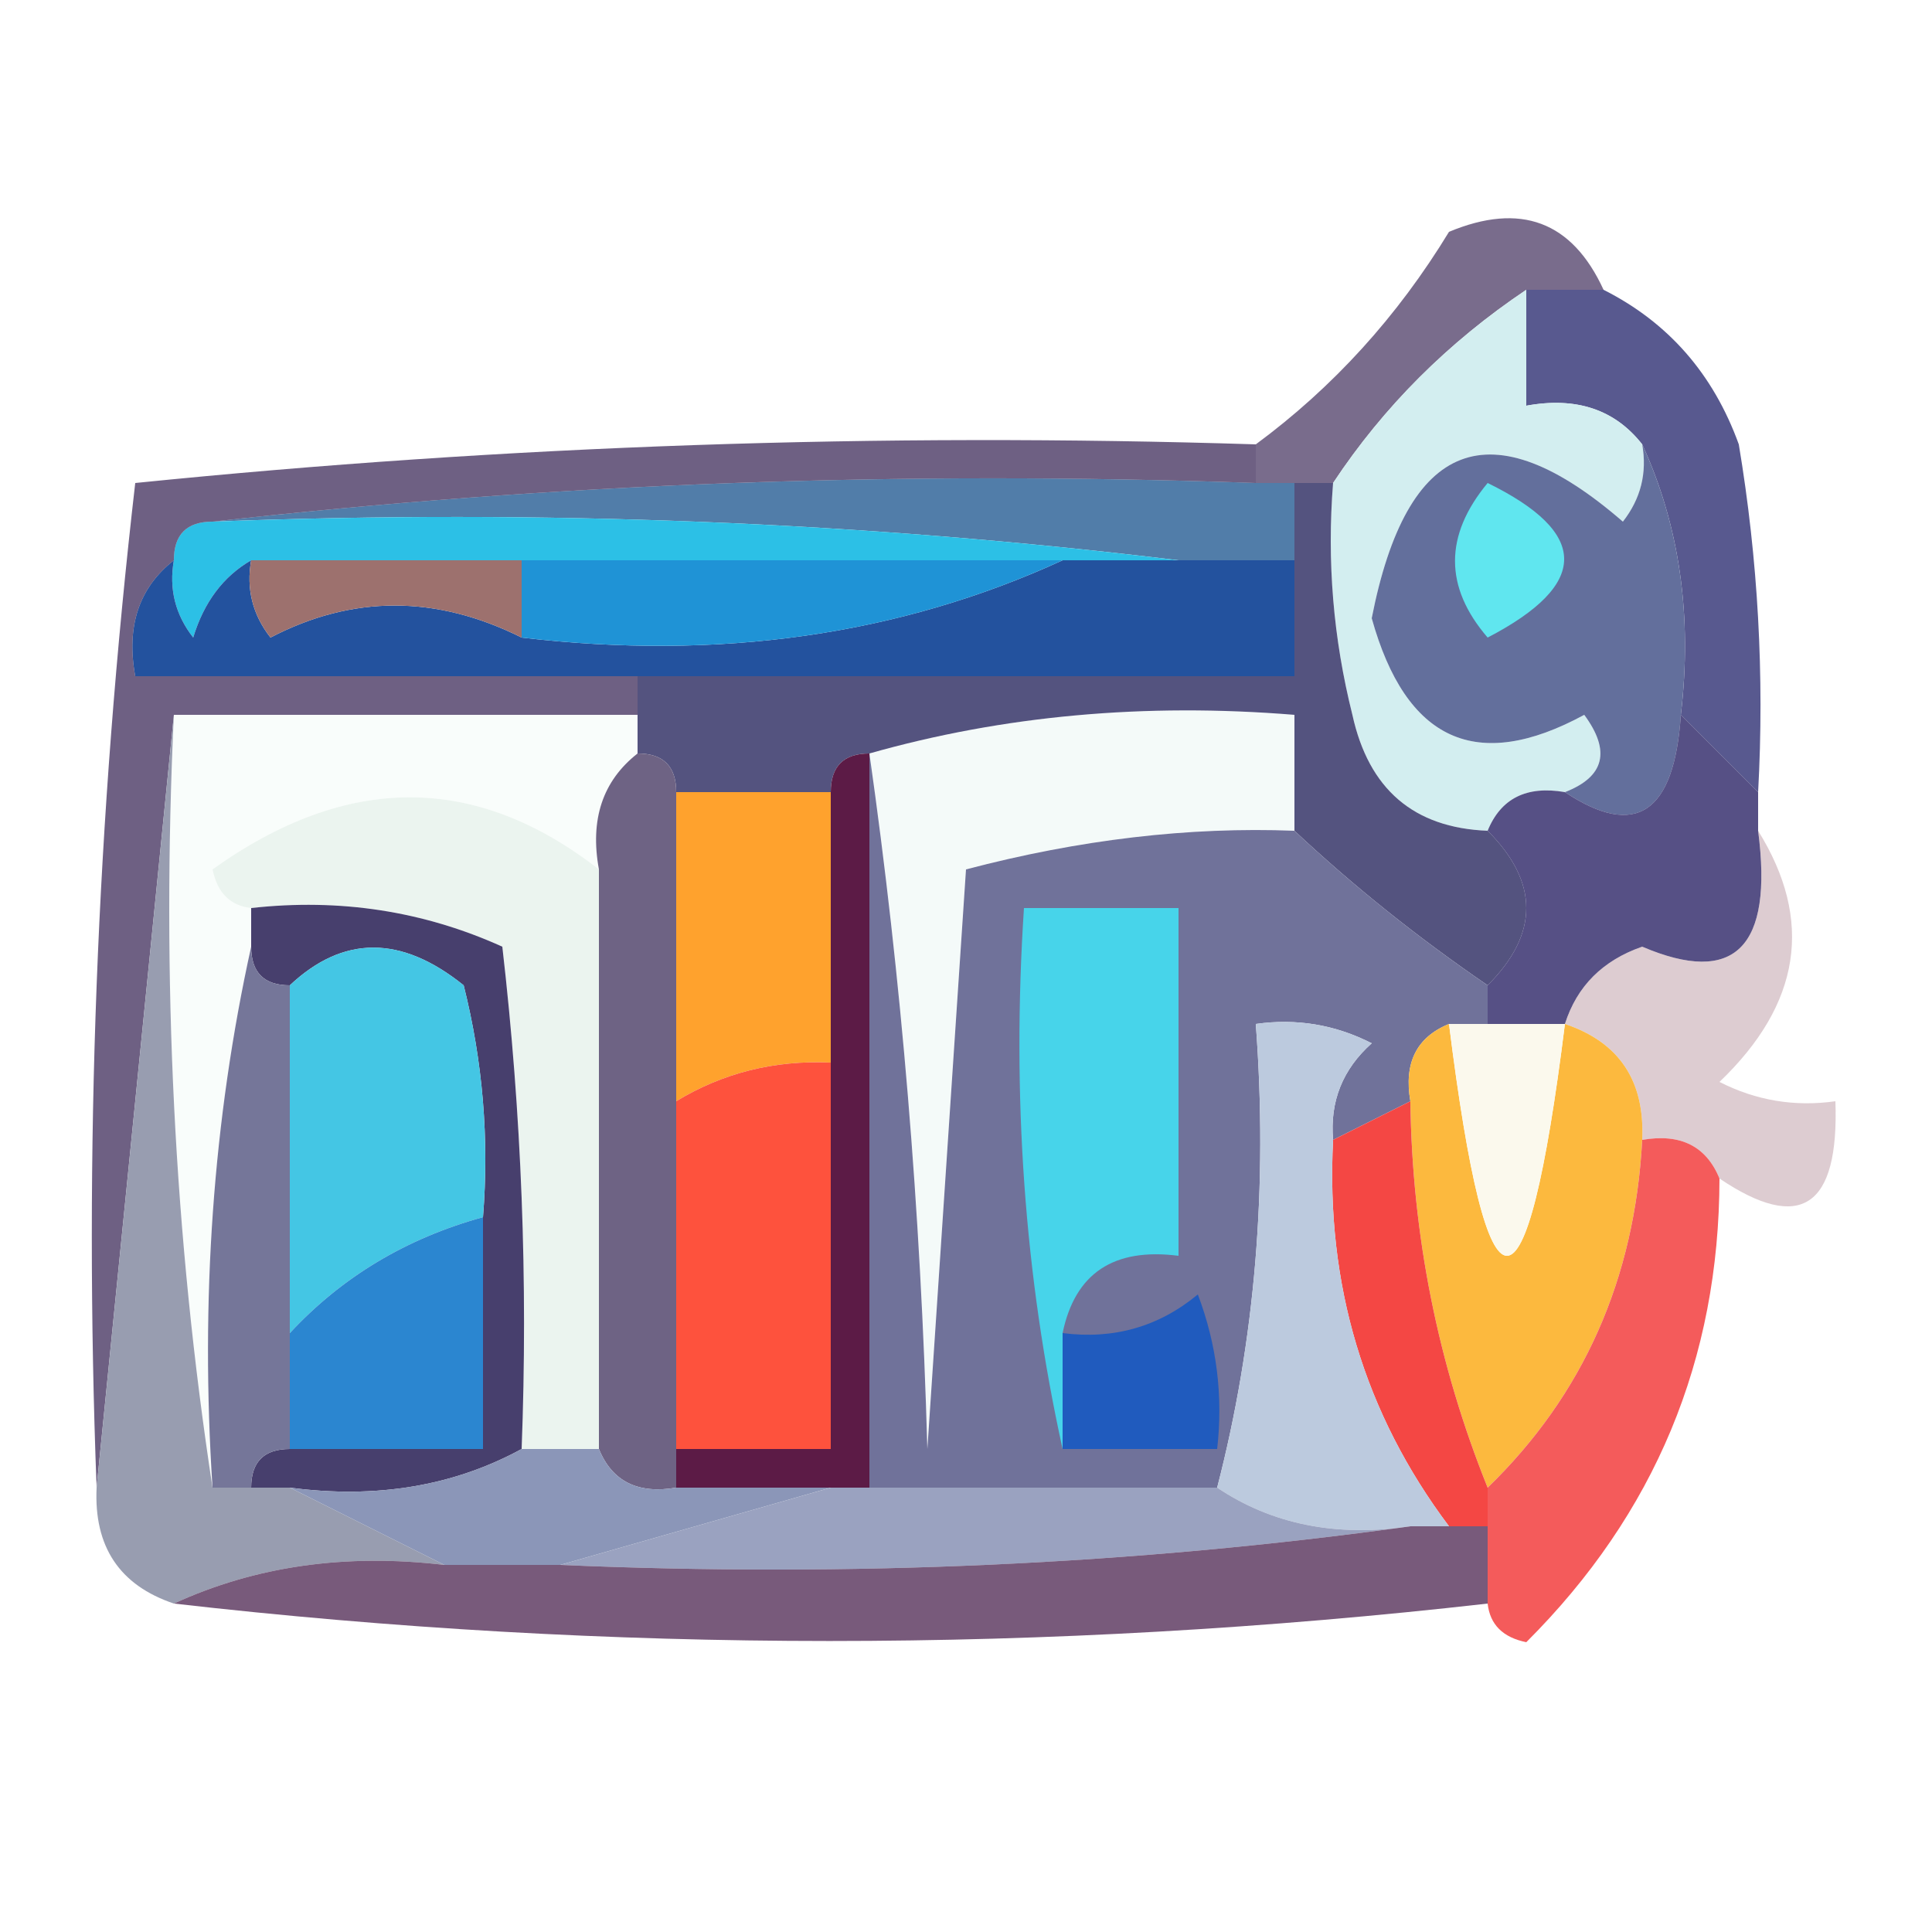
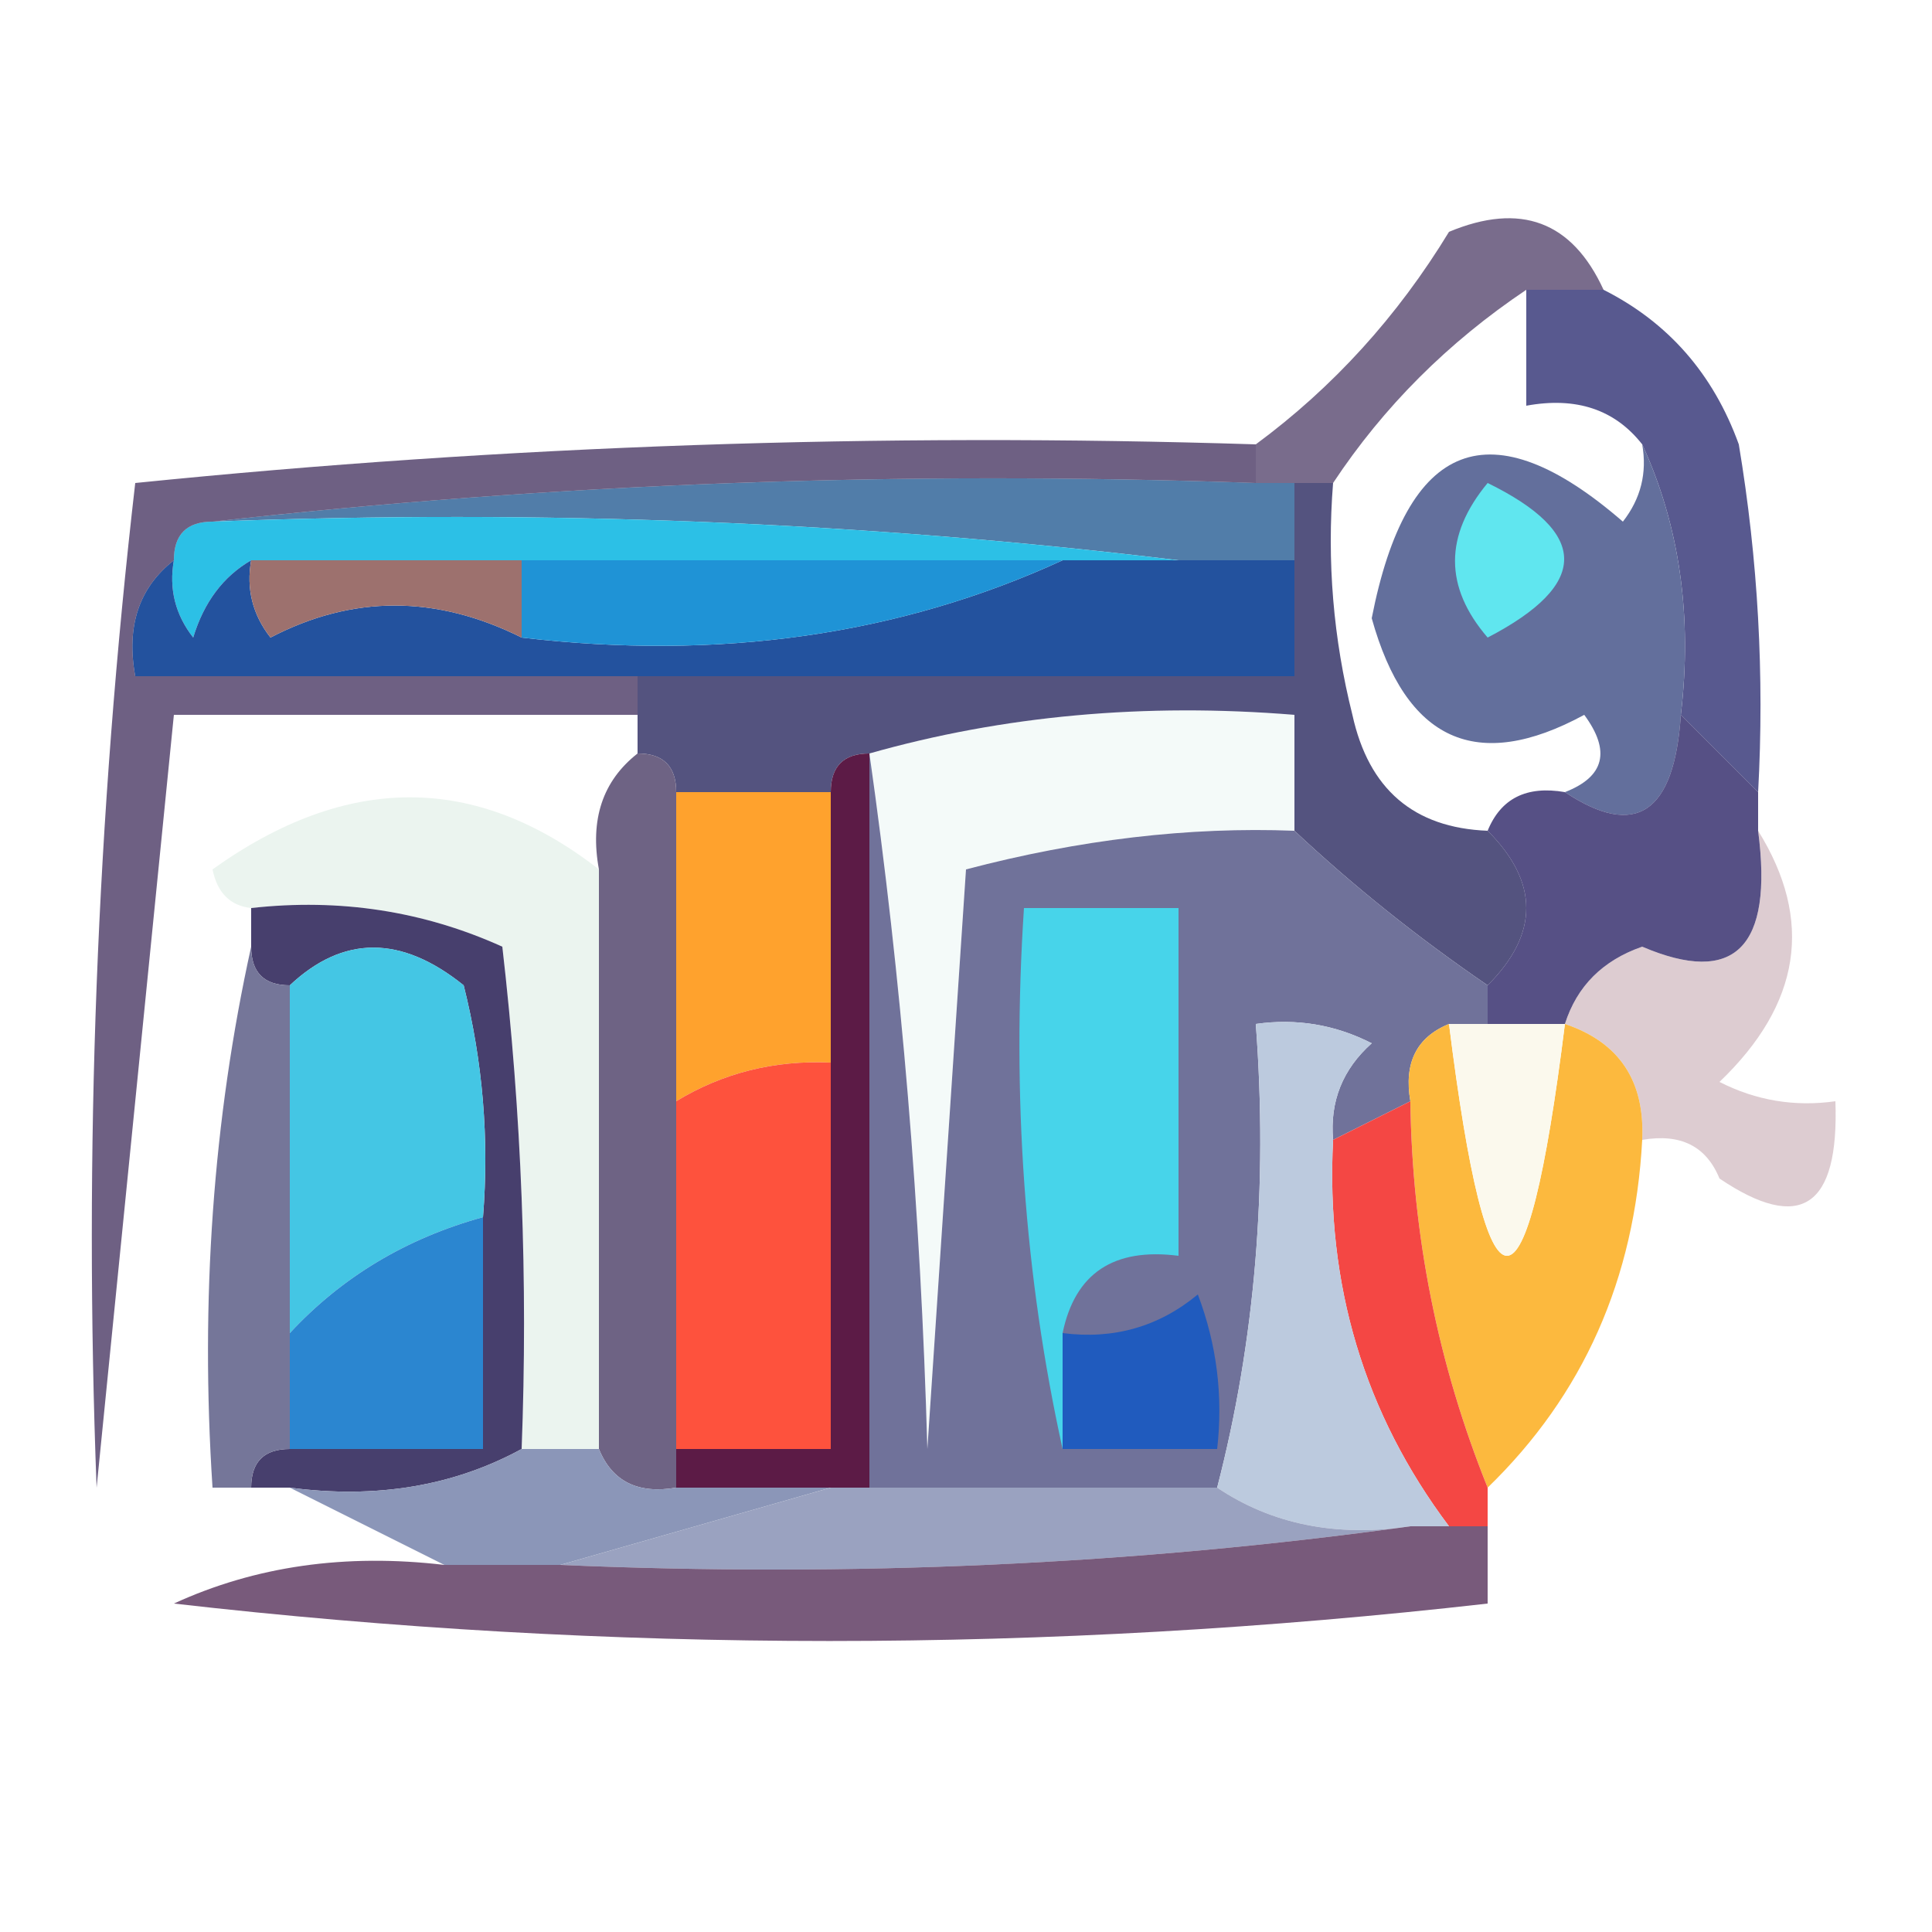
<svg xmlns="http://www.w3.org/2000/svg" width="50px" height="50px" style="shape-rendering:geometricPrecision; text-rendering:geometricPrecision; image-rendering:optimizeQuality; fill-rule:evenodd; clip-rule:evenodd">
  <g>
    <path style="opacity:0.851" fill="#625378" d="M 41.5,7.5 C 40.833,7.5 40.167,7.5 39.5,7.5C 37.473,8.861 35.806,10.527 34.5,12.5C 34.167,12.5 33.833,12.5 33.5,12.5C 33.167,12.5 32.833,12.5 32.5,12.5C 32.5,12.167 32.5,11.833 32.5,11.5C 34.5,10.024 36.167,8.191 37.5,6C 39.352,5.227 40.686,5.727 41.5,7.5 Z" />
  </g>
  <g>
    <path style="opacity:1" fill="#58598f" d="M 39.5,7.5 C 40.167,7.5 40.833,7.5 41.5,7.5C 43.173,8.343 44.34,9.676 45,11.5C 45.498,14.482 45.665,17.482 45.5,20.5C 44.833,19.833 44.167,19.167 43.5,18.5C 43.802,15.941 43.468,13.607 42.5,11.5C 41.791,10.596 40.791,10.263 39.5,10.5C 39.5,9.5 39.5,8.5 39.5,7.5 Z" />
  </g>
  <g>
-     <path style="opacity:1" fill="#d3eef0" d="M 39.5,7.5 C 39.5,8.5 39.5,9.5 39.5,10.5C 40.791,10.263 41.791,10.596 42.5,11.5C 42.631,12.239 42.464,12.906 42,13.5C 38.575,10.533 36.408,11.366 35.5,16C 36.385,19.178 38.218,20.011 41,18.5C 41.692,19.437 41.525,20.103 40.5,20.5C 39.508,20.328 38.842,20.662 38.5,21.5C 36.589,21.426 35.422,20.426 35,18.5C 34.505,16.527 34.338,14.527 34.5,12.5C 35.806,10.527 37.473,8.861 39.5,7.5 Z" />
-   </g>
+     </g>
  <g>
    <path style="opacity:1" fill="#517da9" d="M 5.5,13.5 C 14.318,12.507 23.318,12.173 32.5,12.5C 32.833,12.5 33.167,12.5 33.5,12.5C 33.5,13.167 33.5,13.833 33.5,14.5C 32.5,14.5 31.5,14.5 30.5,14.5C 22.35,13.507 14.017,13.174 5.5,13.5 Z" />
  </g>
  <g>
    <path style="opacity:1" fill="#2cc0e6" d="M 5.5,13.5 C 14.017,13.174 22.35,13.507 30.5,14.5C 29.5,14.5 28.5,14.5 27.5,14.5C 22.833,14.5 18.167,14.5 13.5,14.5C 11.167,14.5 8.833,14.5 6.5,14.5C 5.778,14.918 5.278,15.584 5,16.5C 4.536,15.906 4.369,15.239 4.5,14.5C 4.5,13.833 4.833,13.5 5.5,13.5 Z" />
  </g>
  <g>
    <path style="opacity:1" fill="#636f9c" d="M 42.5,11.5 C 43.468,13.607 43.802,15.941 43.5,18.5C 43.332,21.051 42.332,21.718 40.5,20.5C 41.525,20.103 41.692,19.437 41,18.5C 38.218,20.011 36.385,19.178 35.5,16C 36.408,11.366 38.575,10.533 42,13.5C 42.464,12.906 42.631,12.239 42.5,11.5 Z" />
  </g>
  <g>
    <path style="opacity:1" fill="#60e6ef" d="M 38.5,12.5 C 41.14,13.794 41.14,15.127 38.5,16.5C 37.374,15.192 37.374,13.858 38.5,12.5 Z" />
  </g>
  <g>
    <path style="opacity:1" fill="#23529e" d="M 4.5,14.5 C 4.369,15.239 4.536,15.906 5,16.5C 5.278,15.584 5.778,14.918 6.5,14.5C 6.369,15.239 6.536,15.906 7,16.5C 9.12,15.395 11.287,15.395 13.5,16.5C 18.619,17.103 23.285,16.436 27.5,14.5C 28.5,14.5 29.5,14.5 30.5,14.5C 31.5,14.5 32.5,14.5 33.5,14.5C 33.5,15.5 33.5,16.5 33.5,17.5C 27.833,17.5 22.167,17.5 16.5,17.5C 12.167,17.5 7.833,17.5 3.5,17.5C 3.263,16.209 3.596,15.209 4.5,14.5 Z" />
  </g>
  <g>
    <path style="opacity:1" fill="#1f93d6" d="M 13.5,14.5 C 18.167,14.5 22.833,14.5 27.5,14.5C 23.285,16.436 18.619,17.103 13.5,16.5C 13.5,15.833 13.5,15.167 13.5,14.5 Z" />
  </g>
  <g>
    <path style="opacity:1" fill="#9d716e" d="M 6.5,14.5 C 8.833,14.5 11.167,14.5 13.5,14.5C 13.5,15.167 13.5,15.833 13.5,16.5C 11.287,15.395 9.12,15.395 7,16.5C 6.536,15.906 6.369,15.239 6.5,14.5 Z" />
  </g>
  <g>
-     <path style="opacity:1" fill="#f9fdfb" d="M 4.5,18.5 C 8.5,18.5 12.5,18.5 16.5,18.5C 16.5,18.833 16.5,19.167 16.5,19.5C 15.596,20.209 15.263,21.209 15.5,22.5C 12.308,20.013 8.975,20.013 5.5,22.5C 5.624,23.107 5.957,23.44 6.5,23.5C 6.5,23.833 6.5,24.167 6.5,24.5C 5.514,28.97 5.181,33.637 5.5,38.5C 4.509,32.021 4.176,25.354 4.5,18.5 Z" />
-   </g>
+     </g>
  <g>
    <path style="opacity:1" fill="#f4faf9" d="M 22.5,19.5 C 25.962,18.518 29.629,18.185 33.5,18.5C 33.5,19.5 33.5,20.5 33.5,21.5C 30.772,21.394 27.939,21.727 25,22.5C 24.667,27.5 24.333,32.5 24,37.5C 23.828,31.319 23.328,25.319 22.5,19.5 Z" />
  </g>
  <g>
    <path style="opacity:1" fill="#54537f" d="M 33.5,12.5 C 33.833,12.5 34.167,12.5 34.5,12.5C 34.338,14.527 34.505,16.527 35,18.5C 35.422,20.426 36.589,21.426 38.5,21.5C 39.833,22.833 39.833,24.167 38.5,25.5C 36.694,24.265 35.027,22.931 33.5,21.5C 33.5,20.5 33.5,19.5 33.5,18.5C 29.629,18.185 25.962,18.518 22.5,19.5C 21.833,19.5 21.5,19.833 21.5,20.5C 20.167,20.5 18.833,20.5 17.5,20.5C 17.5,19.833 17.167,19.5 16.5,19.5C 16.5,19.167 16.5,18.833 16.5,18.5C 16.5,18.167 16.5,17.833 16.5,17.5C 22.167,17.5 27.833,17.5 33.5,17.5C 33.5,16.5 33.5,15.5 33.5,14.5C 33.5,13.833 33.5,13.167 33.5,12.5 Z" />
  </g>
  <g>
    <path style="opacity:1" fill="#ebf4ef" d="M 15.5,22.5 C 15.5,27.5 15.5,32.5 15.5,37.5C 14.833,37.5 14.167,37.5 13.5,37.5C 13.666,33.154 13.499,28.821 13,24.5C 10.959,23.577 8.793,23.244 6.5,23.5C 5.957,23.44 5.624,23.107 5.5,22.5C 8.975,20.013 12.308,20.013 15.5,22.5 Z" />
  </g>
  <g>
    <path style="opacity:1" fill="#70729a" d="M 22.5,19.5 C 23.328,25.319 23.828,31.319 24,37.5C 24.333,32.5 24.667,27.5 25,22.5C 27.939,21.727 30.772,21.394 33.5,21.5C 35.027,22.931 36.694,24.265 38.5,25.5C 38.5,25.833 38.5,26.167 38.5,26.5C 38.167,26.5 37.833,26.5 37.5,26.5C 36.662,26.842 36.328,27.508 36.5,28.5C 35.833,28.833 35.167,29.167 34.5,29.5C 34.414,28.504 34.748,27.671 35.5,27C 34.552,26.517 33.552,26.351 32.5,26.5C 32.817,30.702 32.483,34.702 31.5,38.5C 28.5,38.5 25.5,38.5 22.5,38.5C 22.5,32.167 22.5,25.833 22.5,19.5 Z" />
  </g>
  <g>
    <path style="opacity:0.843" fill="#37306e" d="M 43.5,18.5 C 44.167,19.167 44.833,19.833 45.5,20.5C 45.5,20.833 45.5,21.167 45.5,21.5C 45.895,24.523 44.895,25.523 42.5,24.5C 41.478,24.855 40.811,25.522 40.5,26.5C 39.833,26.5 39.167,26.5 38.5,26.5C 38.5,26.167 38.5,25.833 38.5,25.5C 39.833,24.167 39.833,22.833 38.5,21.5C 38.842,20.662 39.508,20.328 40.5,20.5C 42.332,21.718 43.332,21.051 43.5,18.5 Z" />
  </g>
  <g>
    <path style="opacity:0.722" fill="#372354" d="M 32.5,11.5 C 32.5,11.833 32.5,12.167 32.5,12.5C 23.318,12.173 14.318,12.507 5.5,13.5C 4.833,13.5 4.5,13.833 4.5,14.5C 3.596,15.209 3.263,16.209 3.5,17.5C 7.833,17.5 12.167,17.5 16.5,17.5C 16.5,17.833 16.5,18.167 16.5,18.5C 12.5,18.5 8.5,18.5 4.5,18.5C 3.833,25.167 3.167,31.833 2.5,38.5C 2.169,29.808 2.502,21.141 3.5,12.5C 13.114,11.526 22.78,11.192 32.5,11.5 Z" />
  </g>
  <g>
    <path style="opacity:1" fill="#473f6d" d="M 6.5,23.5 C 8.793,23.244 10.959,23.577 13,24.5C 13.499,28.821 13.666,33.154 13.5,37.5C 11.735,38.461 9.735,38.795 7.5,38.5C 7.167,38.5 6.833,38.5 6.5,38.5C 6.5,37.833 6.833,37.5 7.5,37.5C 9.167,37.5 10.833,37.5 12.5,37.5C 12.5,35.5 12.5,33.5 12.5,31.5C 12.662,29.473 12.495,27.473 12,25.5C 10.384,24.199 8.884,24.199 7.5,25.5C 6.833,25.5 6.5,25.167 6.5,24.5C 6.5,24.167 6.5,23.833 6.5,23.5 Z" />
  </g>
  <g>
    <path style="opacity:1" fill="#ffa22d" d="M 17.5,20.5 C 18.833,20.5 20.167,20.5 21.5,20.5C 21.5,22.833 21.5,25.167 21.5,27.5C 20.041,27.433 18.708,27.766 17.5,28.5C 17.5,25.833 17.5,23.167 17.5,20.5 Z" />
  </g>
  <g>
    <path style="opacity:1" fill="#47d4ea" d="M 27.5,34.5 C 27.5,35.5 27.5,36.5 27.5,37.5C 26.514,33.03 26.18,28.363 26.5,23.5C 27.833,23.5 29.167,23.5 30.5,23.5C 30.5,26.5 30.5,29.5 30.5,32.5C 28.821,32.285 27.821,32.952 27.5,34.5 Z" />
  </g>
  <g>
    <path style="opacity:0.333" fill="#996776" d="M 45.5,21.5 C 46.942,23.817 46.608,25.984 44.5,28C 45.448,28.483 46.448,28.649 47.5,28.5C 47.598,31.248 46.598,31.914 44.5,30.5C 44.158,29.662 43.492,29.328 42.5,29.5C 42.573,27.973 41.906,26.973 40.5,26.5C 40.811,25.522 41.478,24.855 42.5,24.5C 44.895,25.523 45.895,24.523 45.5,21.5 Z" />
  </g>
  <g>
-     <path style="opacity:1" fill="#989db0" d="M 4.5,18.5 C 4.176,25.354 4.509,32.021 5.5,38.5C 5.833,38.5 6.167,38.5 6.5,38.5C 6.833,38.5 7.167,38.5 7.5,38.5C 8.833,39.167 10.167,39.833 11.5,40.5C 8.941,40.198 6.607,40.532 4.5,41.5C 3.094,41.027 2.427,40.027 2.5,38.5C 3.167,31.833 3.833,25.167 4.5,18.5 Z" />
-   </g>
+     </g>
  <g>
    <path style="opacity:1" fill="#44c6e4" d="M 12.5,31.5 C 10.515,32.047 8.849,33.047 7.5,34.5C 7.5,31.5 7.5,28.5 7.5,25.5C 8.884,24.199 10.384,24.199 12,25.5C 12.495,27.473 12.662,29.473 12.5,31.5 Z" />
  </g>
  <g>
    <path style="opacity:1" fill="#6e6384" d="M 16.5,19.5 C 17.167,19.5 17.5,19.833 17.5,20.5C 17.5,23.167 17.5,25.833 17.5,28.5C 17.5,31.5 17.5,34.5 17.5,37.5C 17.5,37.833 17.5,38.167 17.5,38.5C 16.508,38.672 15.842,38.338 15.5,37.5C 15.5,32.5 15.5,27.5 15.5,22.5C 15.263,21.209 15.596,20.209 16.5,19.5 Z" />
  </g>
  <g>
    <path style="opacity:1" fill="#fe523d" d="M 21.5,27.5 C 21.5,30.833 21.5,34.167 21.5,37.5C 20.167,37.5 18.833,37.5 17.5,37.5C 17.5,34.5 17.5,31.5 17.5,28.5C 18.708,27.766 20.041,27.433 21.5,27.5 Z" />
  </g>
  <g>
    <path style="opacity:1" fill="#757699" d="M 6.5,24.5 C 6.5,25.167 6.833,25.5 7.5,25.5C 7.5,28.5 7.5,31.5 7.5,34.5C 7.5,35.5 7.5,36.5 7.5,37.5C 6.833,37.5 6.5,37.833 6.5,38.5C 6.167,38.5 5.833,38.5 5.5,38.5C 5.181,33.637 5.514,28.97 6.5,24.5 Z" />
  </g>
  <g>
    <path style="opacity:1" fill="#5c1b46" d="M 22.5,19.5 C 22.5,25.833 22.5,32.167 22.5,38.5C 22.167,38.5 21.833,38.5 21.5,38.5C 20.167,38.5 18.833,38.5 17.5,38.5C 17.5,38.167 17.5,37.833 17.5,37.5C 18.833,37.5 20.167,37.5 21.5,37.5C 21.5,34.167 21.5,30.833 21.5,27.5C 21.5,25.167 21.5,22.833 21.5,20.5C 21.5,19.833 21.833,19.5 22.5,19.5 Z" />
  </g>
  <g>
    <path style="opacity:1" fill="#fcb93e" d="M 37.5,26.5 C 38.5,34.5 39.5,34.5 40.5,26.5C 41.906,26.973 42.573,27.973 42.5,29.5C 42.308,33.102 40.974,36.102 38.5,38.5C 37.213,35.302 36.547,31.969 36.5,28.5C 36.328,27.508 36.662,26.842 37.5,26.5 Z" />
  </g>
  <g>
    <path style="opacity:1" fill="#fbf9ed" d="M 37.5,26.5 C 37.833,26.5 38.167,26.5 38.5,26.5C 39.167,26.5 39.833,26.5 40.5,26.5C 39.5,34.5 38.5,34.5 37.5,26.5 Z" />
  </g>
  <g>
    <path style="opacity:1" fill="#2b86d0" d="M 12.5,31.5 C 12.5,33.5 12.5,35.5 12.5,37.5C 10.833,37.5 9.167,37.5 7.5,37.5C 7.5,36.5 7.5,35.5 7.5,34.5C 8.849,33.047 10.515,32.047 12.5,31.5 Z" />
  </g>
  <g>
    <path style="opacity:1" fill="#f44744" d="M 36.5,28.5 C 36.547,31.969 37.213,35.302 38.5,38.5C 38.5,38.833 38.5,39.167 38.5,39.5C 38.167,39.5 37.833,39.5 37.5,39.5C 35.307,36.582 34.307,33.248 34.5,29.5C 35.167,29.167 35.833,28.833 36.5,28.5 Z" />
  </g>
  <g>
-     <path style="opacity:1" fill="#f45b5b" d="M 42.5,29.5 C 43.492,29.328 44.158,29.662 44.5,30.5C 44.493,35.182 42.826,39.182 39.5,42.5C 38.893,42.376 38.56,42.043 38.5,41.5C 38.5,40.833 38.5,40.167 38.5,39.5C 38.5,39.167 38.5,38.833 38.5,38.5C 40.974,36.102 42.308,33.102 42.5,29.5 Z" />
-   </g>
+     </g>
  <g>
    <path style="opacity:1" fill="#205bbe" d="M 27.5,37.5 C 27.5,36.5 27.5,35.5 27.5,34.5C 28.822,34.67 29.989,34.337 31,33.5C 31.49,34.793 31.657,36.127 31.5,37.5C 30.167,37.5 28.833,37.5 27.5,37.5 Z" />
  </g>
  <g>
    <path style="opacity:1" fill="#bccade" d="M 34.5,29.5 C 34.307,33.248 35.307,36.582 37.5,39.5C 37.167,39.5 36.833,39.5 36.5,39.5C 34.585,39.785 32.919,39.451 31.5,38.5C 32.483,34.702 32.817,30.702 32.5,26.5C 33.552,26.351 34.552,26.517 35.5,27C 34.748,27.671 34.414,28.504 34.5,29.5 Z" />
  </g>
  <g>
    <path style="opacity:1" fill="#8b96b8" d="M 13.5,37.5 C 14.167,37.5 14.833,37.5 15.5,37.5C 15.842,38.338 16.508,38.672 17.5,38.5C 18.833,38.5 20.167,38.5 21.5,38.5C 19.167,39.167 16.833,39.833 14.5,40.5C 13.5,40.5 12.5,40.5 11.5,40.5C 10.167,39.833 8.833,39.167 7.5,38.5C 9.735,38.795 11.735,38.461 13.5,37.5 Z" />
  </g>
  <g>
    <path style="opacity:1" fill="#9aa2c0" d="M 21.5,38.5 C 21.833,38.5 22.167,38.5 22.5,38.5C 25.5,38.5 28.5,38.5 31.5,38.5C 32.919,39.451 34.585,39.785 36.5,39.5C 29.352,40.492 22.019,40.825 14.5,40.5C 16.833,39.833 19.167,39.167 21.5,38.5 Z" />
  </g>
  <g>
    <path style="opacity:0.847" fill="#603c63" d="M 36.5,39.5 C 36.833,39.5 37.167,39.5 37.5,39.5C 37.833,39.5 38.167,39.5 38.5,39.5C 38.5,40.167 38.5,40.833 38.5,41.5C 27.124,42.792 15.791,42.792 4.5,41.5C 6.607,40.532 8.941,40.198 11.5,40.5C 12.5,40.5 13.5,40.5 14.5,40.5C 22.019,40.825 29.352,40.492 36.5,39.5 Z" />
  </g>
</svg>